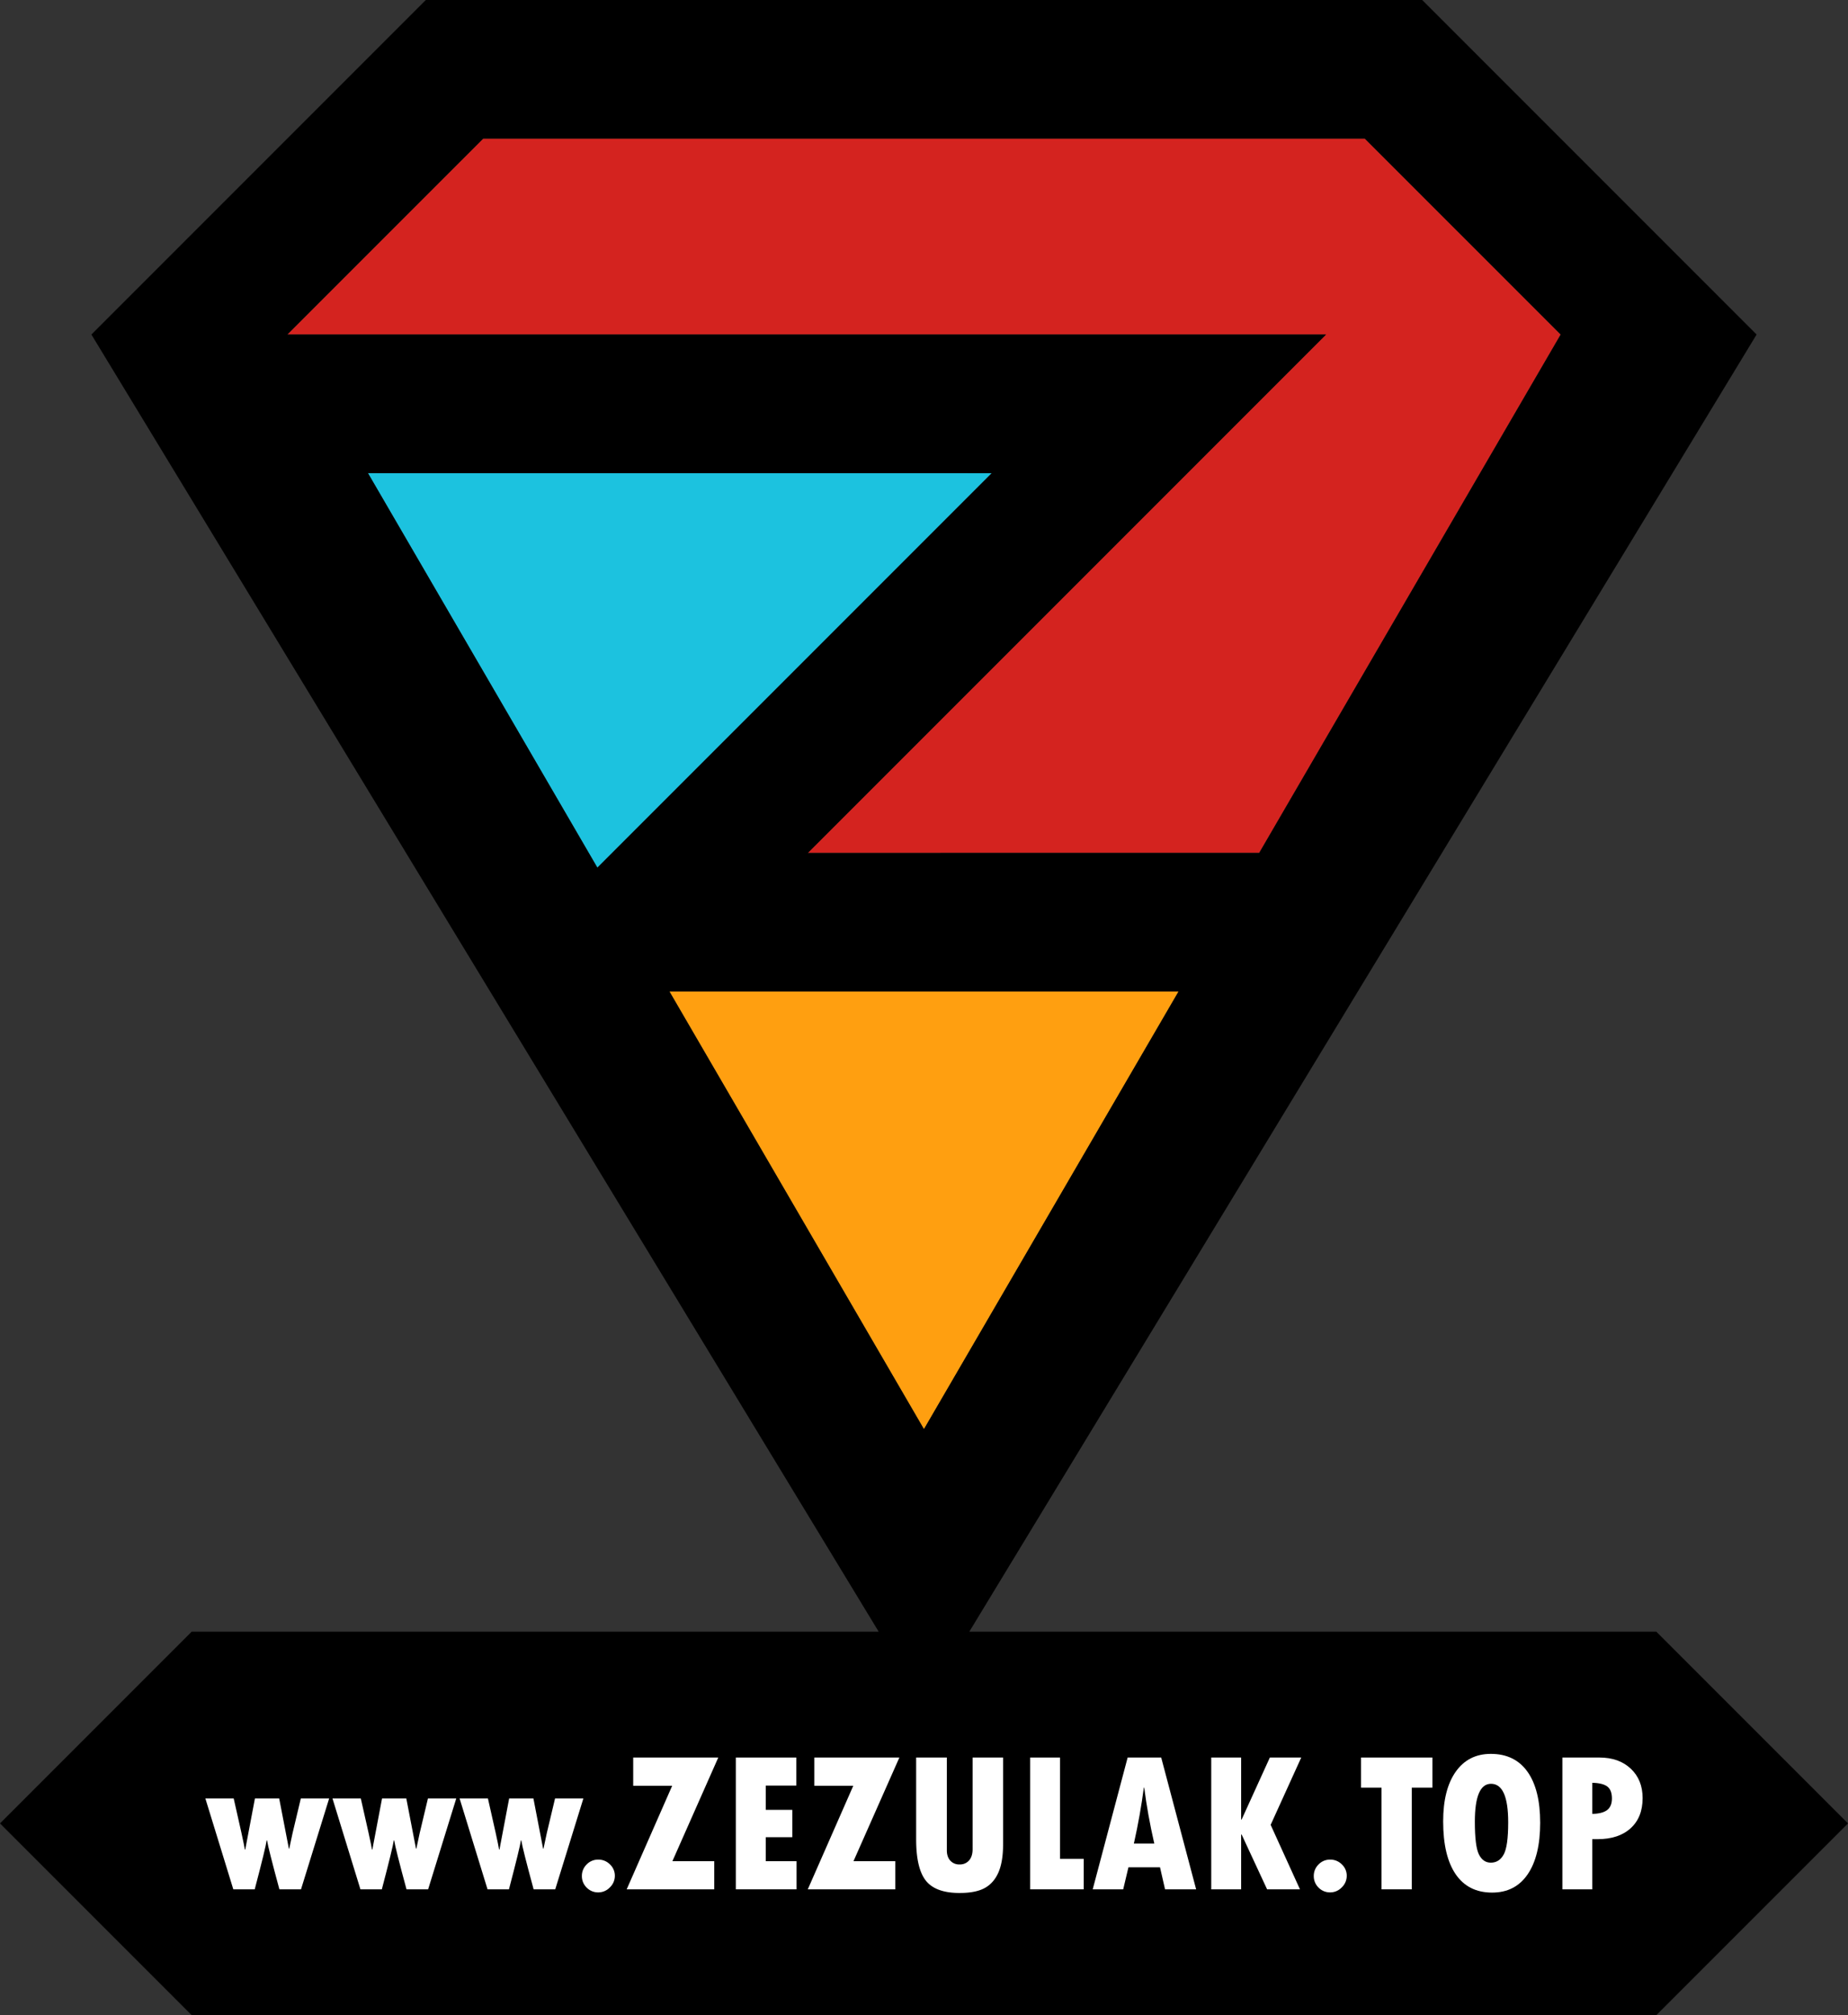
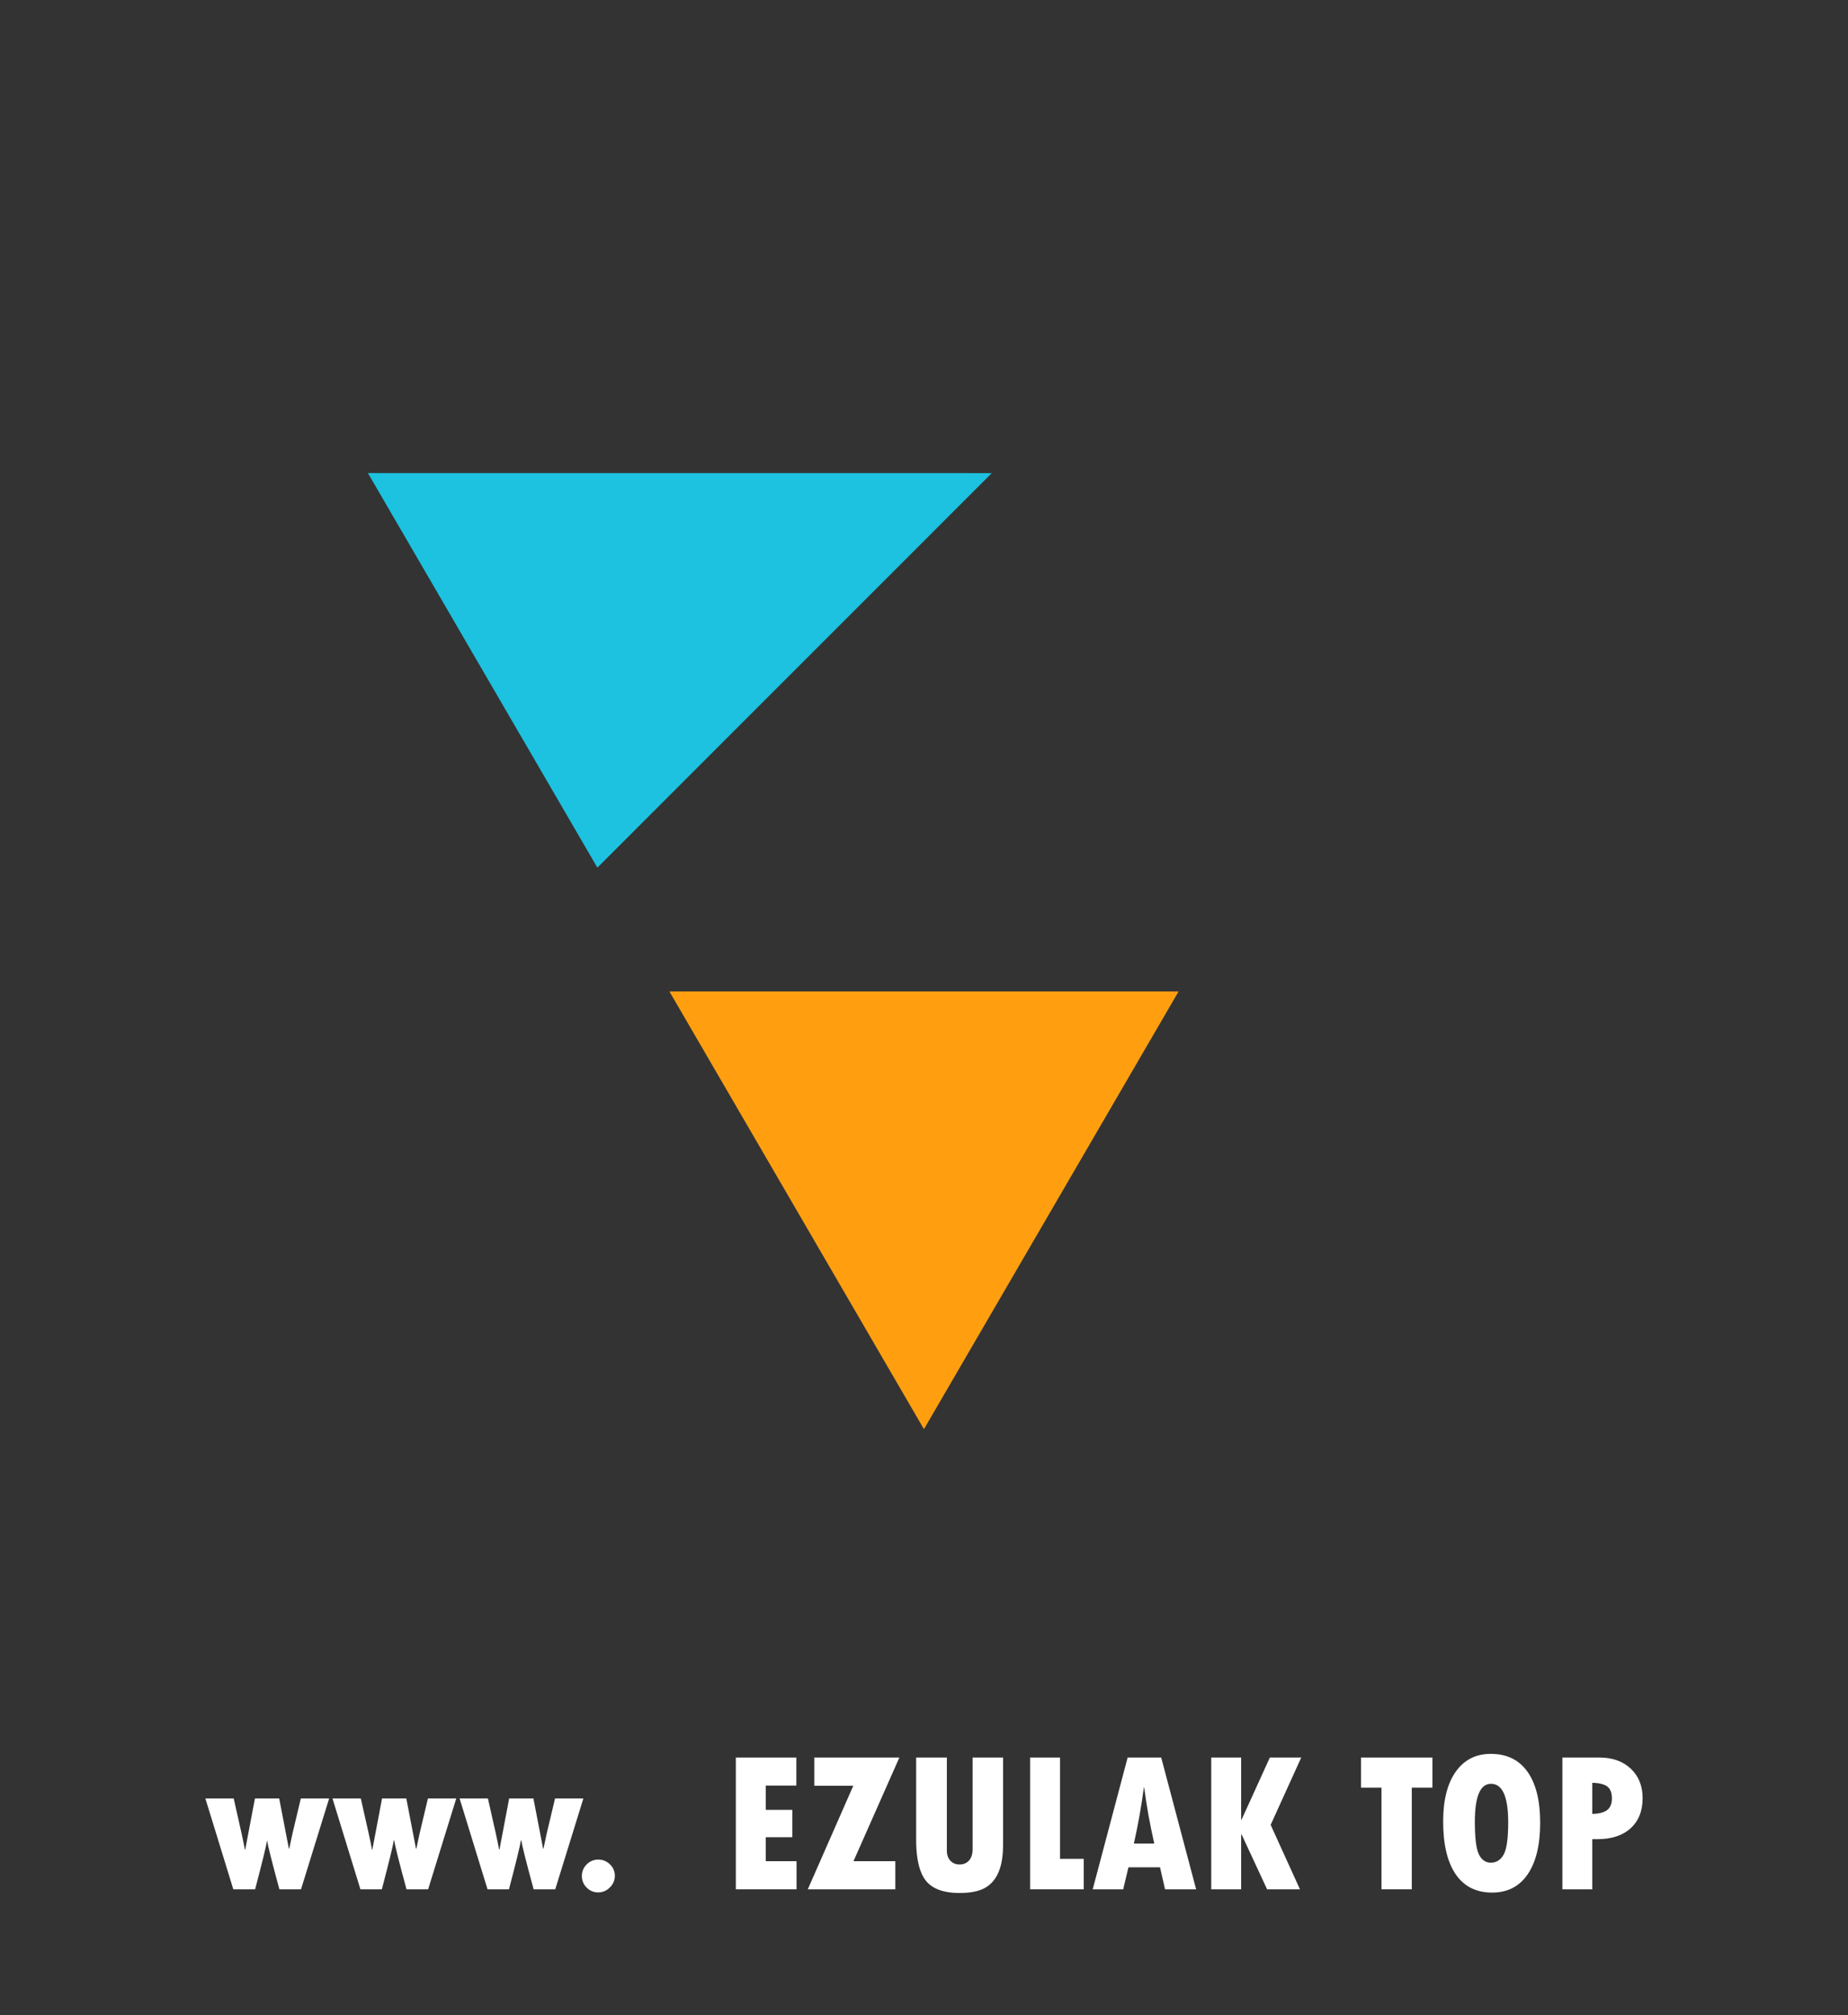
<svg xmlns="http://www.w3.org/2000/svg" width="1834.69" height="2000" viewBox="0 0 1834.69 2000">
  <rect x="0" y="0" width="1834.69" height="2000" fill="#333333" stroke="none" />
  <g id="Vrstva_1" data-name="Vrstva 1" transform="translate(-182.657 -100.002)">
    <path id="Path_1" data-name="Path 1" d="M0,0-252.7-434.407H252.8Z" transform="translate(1099.951 1518.408)" fill="#ff9f10" fill-rule="evenodd" />
-     <path id="Path_2" data-name="Path 2" d="M0,0-299.863,515.413l.486-.924-448.118.049L-232.957,0H-1264.22l194.49-194.5H-194.5Z" transform="translate(1732.11 432.005)" fill="#d4231f" fill-rule="evenodd" />
    <path id="Path_3" data-name="Path 3" d="M0,0,619.373.049,227.8,391.617Z" transform="translate(547.923 569.512)" fill="#1cc2df" fill-rule="evenodd" />
-     <path id="Path_4" data-name="Path 4" d="M0,0-252.8,434.406-505.495,0ZM-804.824-514.489l619.371.049L-577.021-122.872Zm114.461-332h875.23L379.363-652,79.5-136.584l.486-.924-448.119.048L146.4-652H-884.859ZM474.282,635.369h-682.04L573.858-652l-332-332H-747.351l-332,332L-297.738,635.369H-979.777L-1170.09,825.686-979.777,1016H474.282L664.6,825.686Z" transform="translate(1352.747 1084.002)" />
    <g id="Group_1" data-name="Group 1">
-       <path id="Path_5" data-name="Path 5" d="M0,0H28.12q9.8,42.719,11.071,50.656h.393L49.187,0h24.1l9.6,49.773h.391q2.352-11.364,3.233-15.187L94.746,0h28.121L94.942,90.143H73.484Q62.51,49.776,61.237,41.543h-.391q-.882,6.861-11.857,48.6H27.729Z" transform="translate(386.557 1884.947)" fill="#fff" />
+       <path id="Path_5" data-name="Path 5" d="M0,0H28.12q9.8,42.719,11.071,50.656h.393L49.187,0h24.1l9.6,49.773h.391q2.352-11.364,3.233-15.187L94.746,0h28.121L94.942,90.143H73.484Q62.51,49.776,61.237,41.543q-.882,6.861-11.857,48.6H27.729Z" transform="translate(386.557 1884.947)" fill="#fff" />
      <path id="Path_6" data-name="Path 6" d="M0,0H28.12q9.8,42.719,11.072,50.656h.392L49.187,0h24.1l9.6,49.773h.391q2.352-11.364,3.234-15.187L94.747,0h28.12L94.943,90.143H73.485q-10.976-40.366-12.248-48.6h-.391q-.882,6.861-11.856,48.6H27.729Z" transform="translate(512.755 1884.947)" fill="#fff" />
      <path id="Path_7" data-name="Path 7" d="M0,0H28.121q9.8,42.719,11.072,50.656h.391L49.187,0h24.1l9.6,49.773h.391q2.352-11.364,3.234-15.187L94.748,0h28.12L94.943,90.143H73.486Q62.51,49.776,61.238,41.543h-.391q-.882,6.861-11.857,48.6H27.729Z" transform="translate(638.953 1884.947)" fill="#fff" />
      <path id="Path_8" data-name="Path 8" d="M0,0A15.724,15.724,0,0,1,4.752-11.465a15.6,15.6,0,0,1,11.513-4.8,16.013,16.013,0,0,1,11.61,4.752A15.312,15.312,0,0,1,32.725-.2a15.793,15.793,0,0,1-4.948,11.513,15.793,15.793,0,0,1-11.512,4.946,15.683,15.683,0,0,1-11.513-4.75A15.672,15.672,0,0,1,0,0" transform="translate(760.352 1961.863)" fill="#fff" />
-       <path id="Path_9" data-name="Path 9" d="M0,0H84.459L38.9,102.879H80.442V130.8H-6.466L38.7,28.021H0Z" transform="translate(811.301 1844.285)" fill="#fff" />
      <path id="Path_10" data-name="Path 10" d="M0,0H60.063V27.826H29.688v24.1H56.045V79.07H29.688v23.809h30.57V130.8H0Z" transform="translate(913.2 1844.285)" fill="#fff" />
      <path id="Path_11" data-name="Path 11" d="M0,0H84.459L38.9,102.879H80.442V130.8H-6.467L38.7,28.021H0Z" transform="translate(991.095 1844.285)" fill="#fff" />
      <path id="Path_12" data-name="Path 12" d="M0,0H30.473V92.1q0,6.465,3.427,10.238a11.827,11.827,0,0,0,9.21,3.773,11.857,11.857,0,0,0,9.455-4.017q3.477-4.017,3.479-11.073V0H86.319V85.832q0,17.537-4.6,28.119T68.145,129.48q-8.967,4.945-25.035,4.948-23.712,0-33.41-12.149T0,81.225Z" transform="translate(1092.211 1844.285)" fill="#fff" />
      <path id="Path_13" data-name="Path 13" d="M0,0H29.687V100.529H53.2V130.8H0Z" transform="translate(1205.378 1844.285)" fill="#fff" />
      <path id="Path_14" data-name="Path 14" d="M0,0Q-6.663-29.2-9.992-55.557h-.392Q-13.914-28.413-20.281,0ZM41.545,45.365H10.681l-5-21.851H-25.67l-5.193,21.851H-61.139l34.685-130.8H6.859Z" transform="translate(1328.636 1929.725)" fill="#fff" />
      <path id="Path_15" data-name="Path 15" d="M0,0H29.689V61.533h.49L58.2,0H89.357L58.984,66.822l29.1,63.983H55.458L30.179,76.426h-.49V130.8H0Z" transform="translate(1385.171 1844.285)" fill="#fff" />
-       <path id="Path_16" data-name="Path 16" d="M0,0A15.724,15.724,0,0,1,4.752-11.465a15.6,15.6,0,0,1,11.512-4.8,16.012,16.012,0,0,1,11.611,4.752A15.315,15.315,0,0,1,32.724-.2a15.793,15.793,0,0,1-4.948,11.513,15.79,15.79,0,0,1-11.512,4.946,15.681,15.681,0,0,1-11.512-4.75A15.672,15.672,0,0,1,0,0" transform="translate(1486.974 1961.863)" fill="#fff" />
      <path id="Path_17" data-name="Path 17" d="M0,0H70.84V29.883H50.361V130.8H20.283V29.883H0Z" transform="translate(1533.905 1844.285)" fill="#fff" />
      <path id="Path_18" data-name="Path 18" d="M0,0Q-16.073,0-16.07,37.721q0,24.3,4.066,32.431T-.195,78.283q8.324,0,12.784-8.131t4.458-31.843Q17.047,0,0,0M1.077,107.973q-23.712,0-36.155-18.176T-47.521,37.33q0-31.65,12.493-49.336T-.195-29.689q23.806,0,36.4,17.734T48.793,38.7q0,32.92-12.394,51.1T1.077,107.973" transform="translate(1662.946 1870.35)" fill="#fff" />
      <path id="Path_19" data-name="Path 19" d="M0,0V30.863q10-.2,14.747-3.82T19.5,15.578q0-8.425-4.606-11.9T0,0M-29.687-25.084H7.054q19.4,0,31.159,11.072t11.757,29.2q0,19.1-11.9,29.931T5.1,55.945H0v49.776H-29.687Z" transform="translate(1763.473 1869.369)" fill="#fff" />
    </g>
  </g>
</svg>